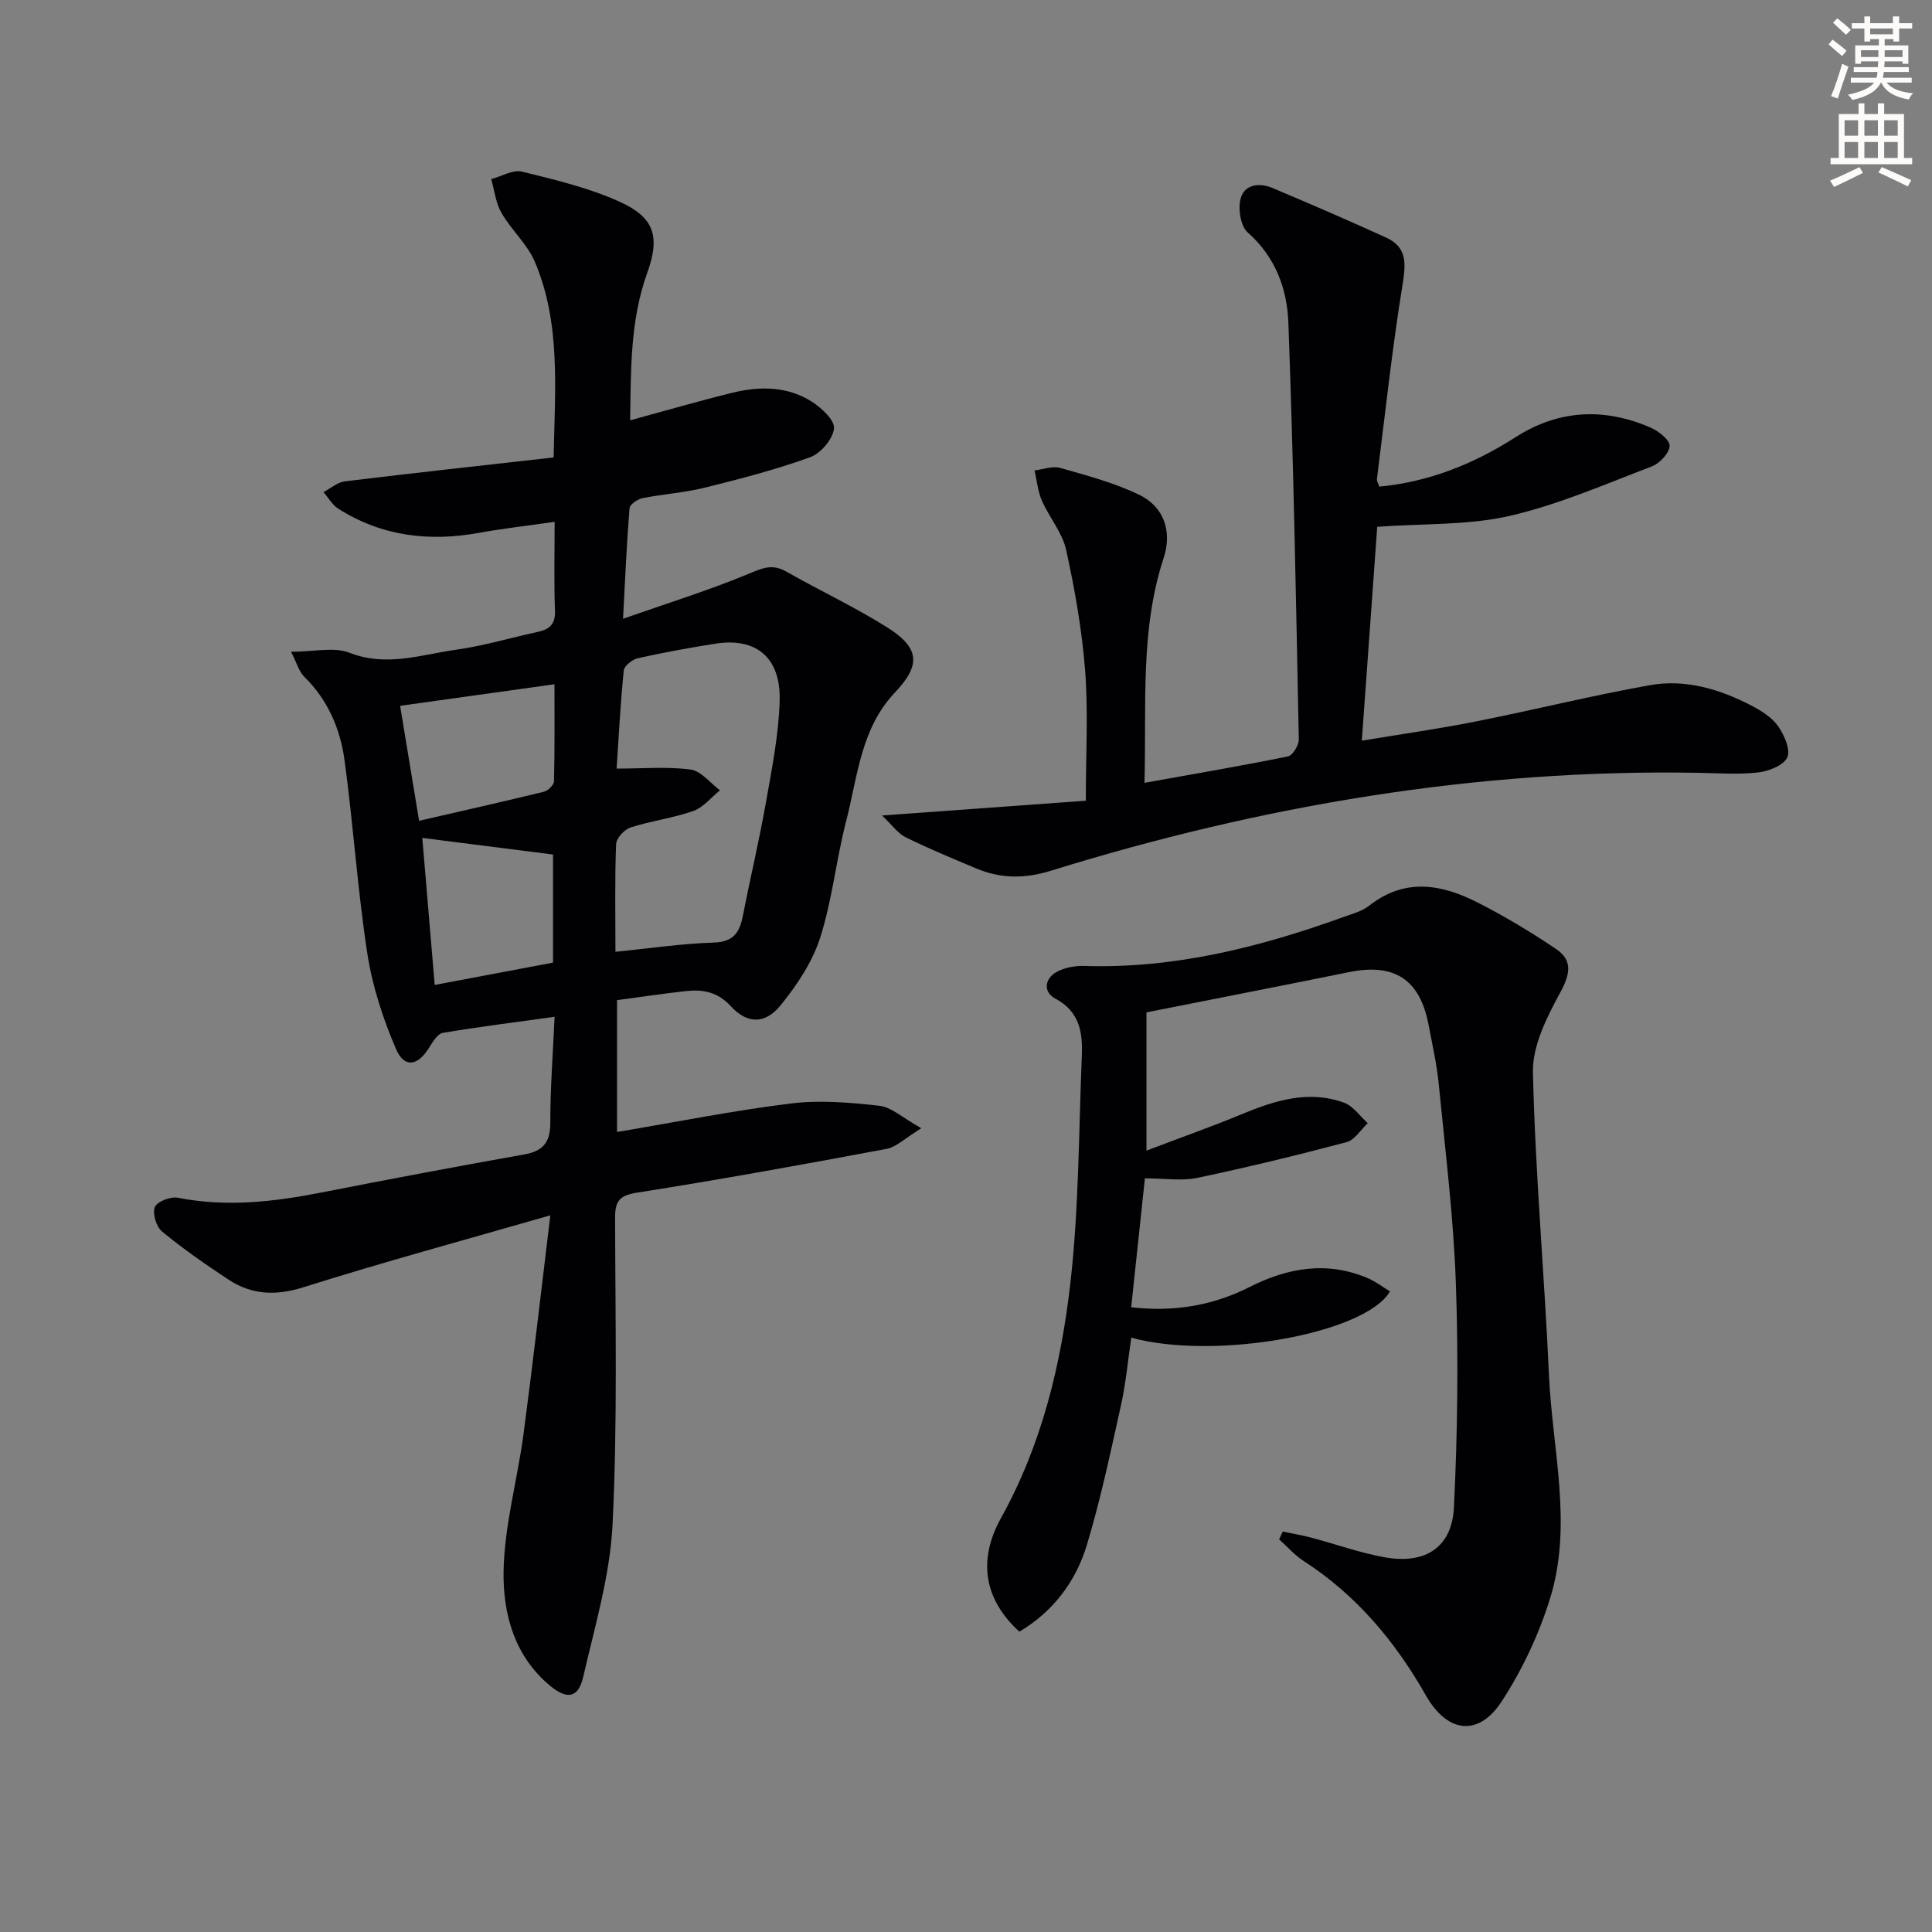
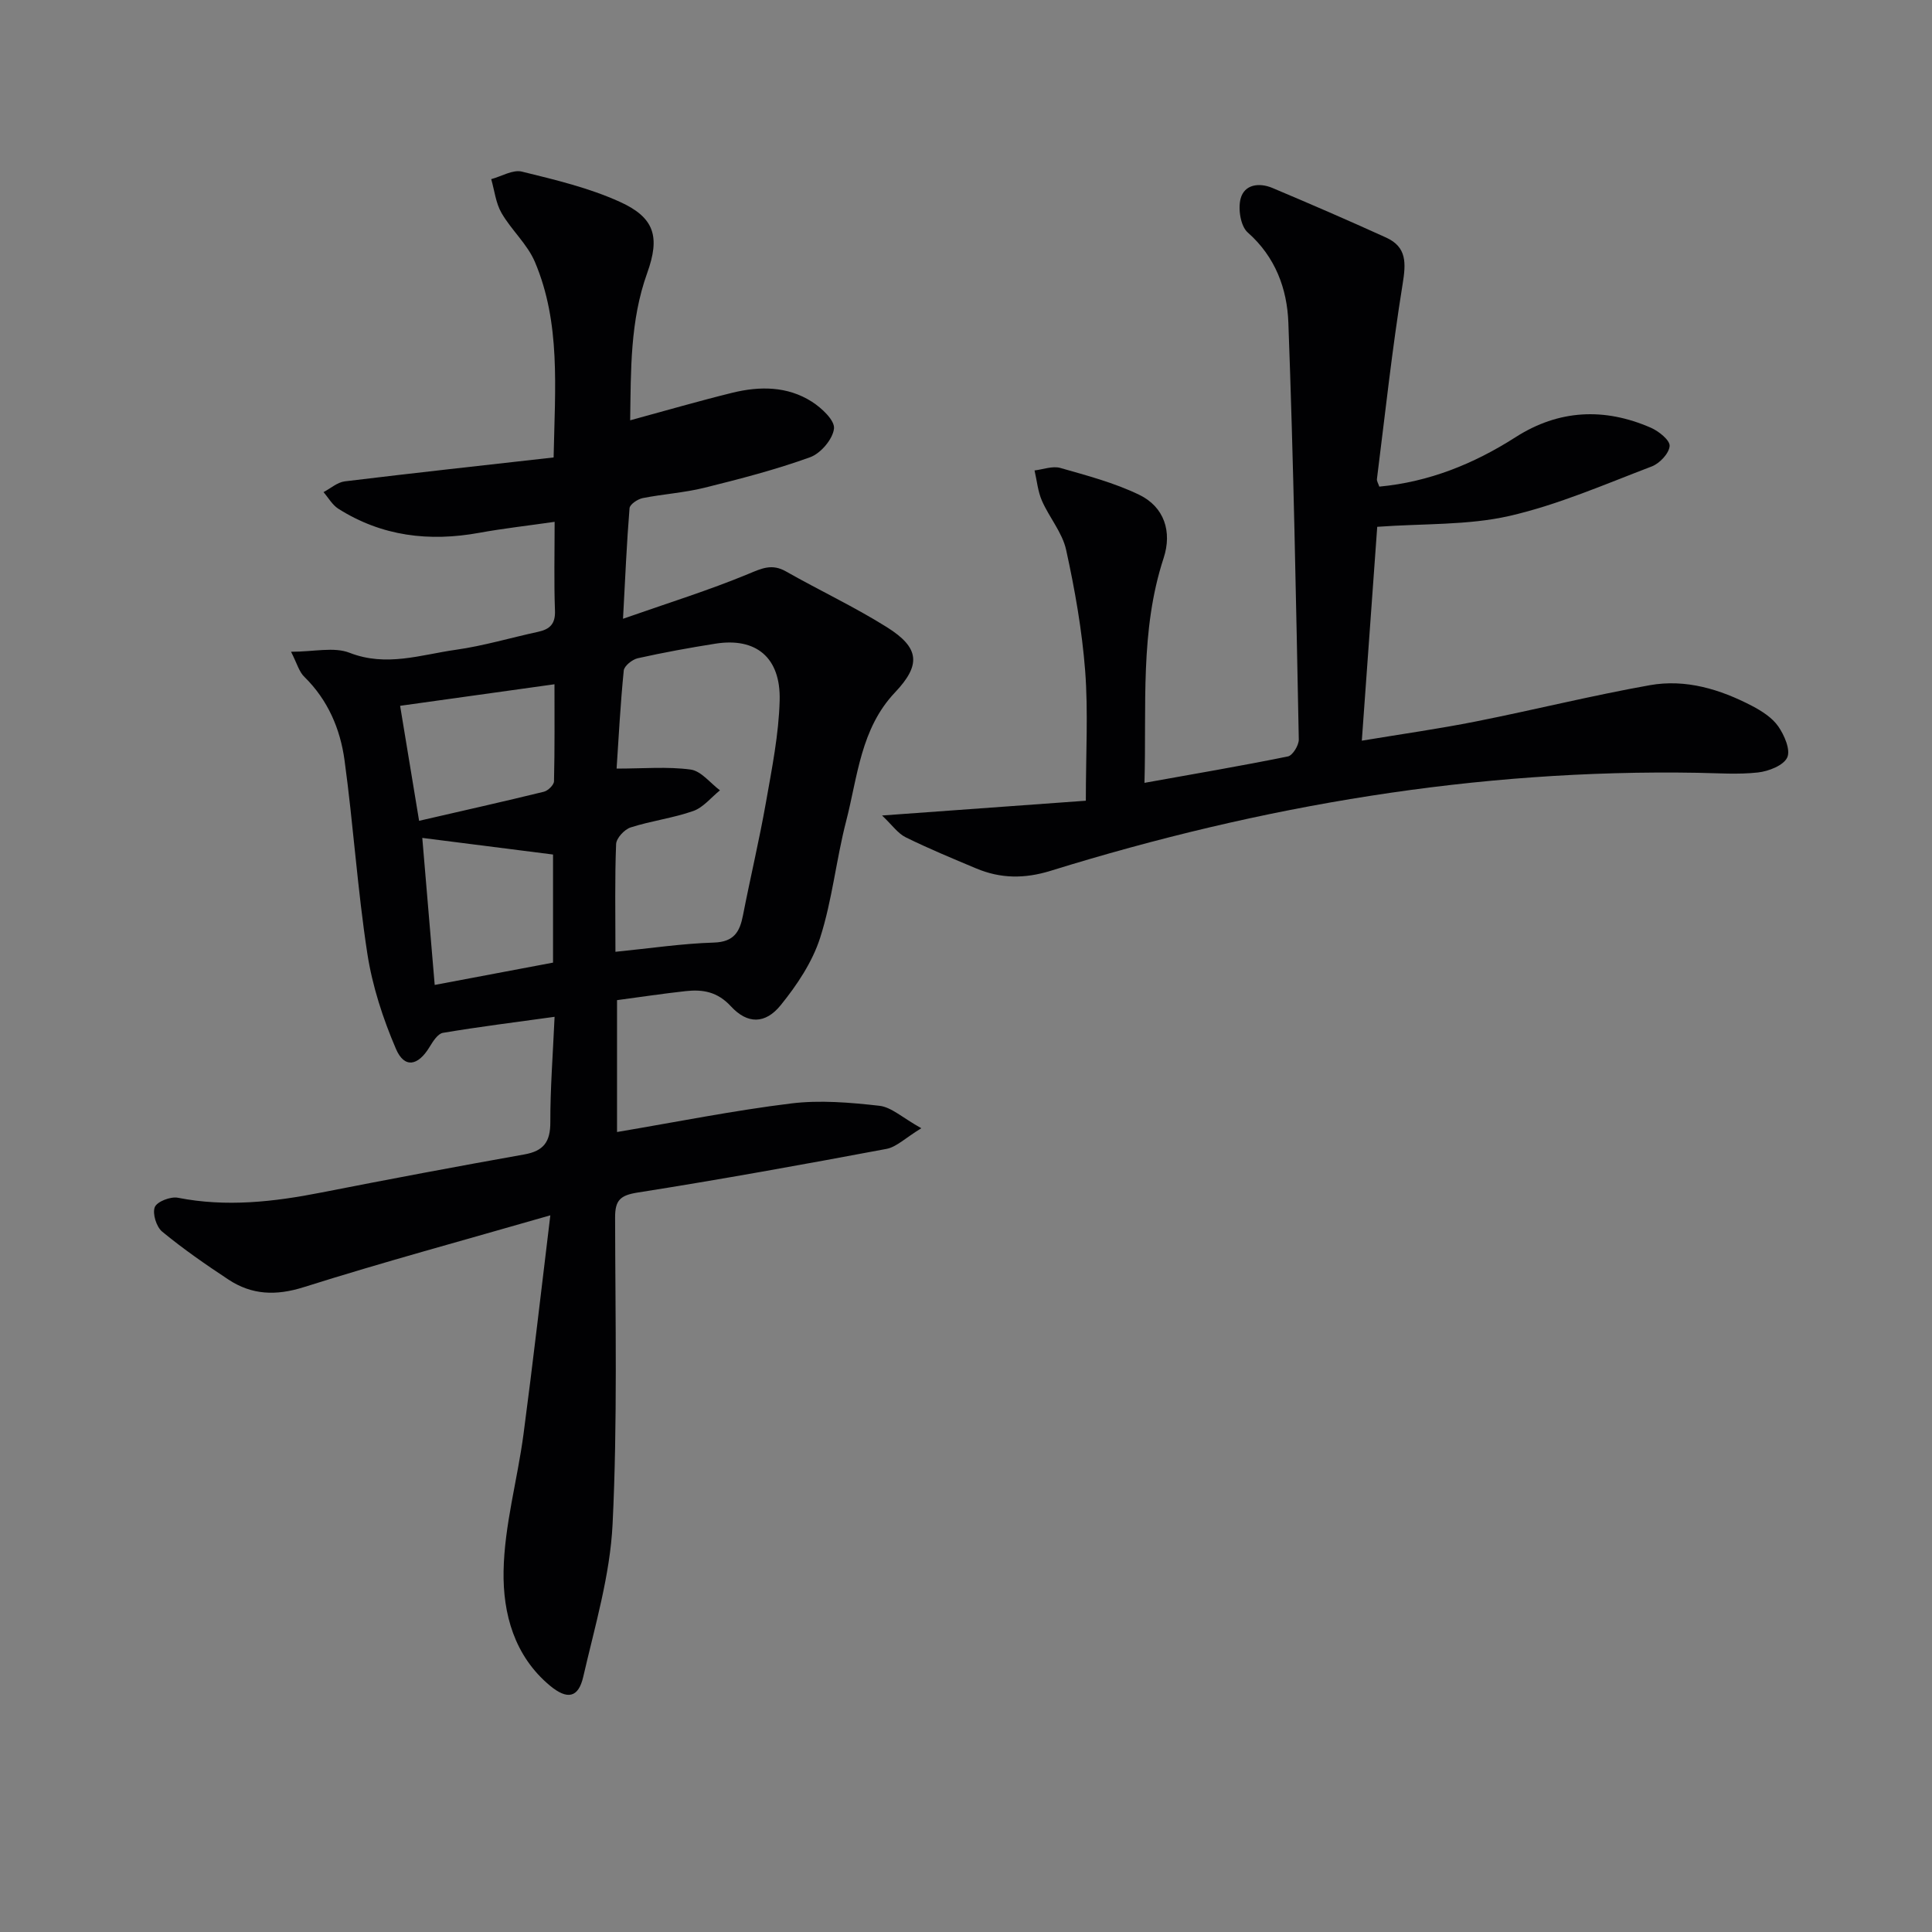
<svg xmlns="http://www.w3.org/2000/svg" enable-background="new 0 0 400 400" viewBox="0 0 400 400">
  <rect x="0" y="0" width="400" height="400" fill="#808080" stroke="none" />
-   <path d="m378.6 9.2.8-1c.9.7 1.9 1.4 2.9 2.3l-.9 1.1c-1.1-.9-2-1.7-2.8-2.4zm.5 10.7c.9-2.1 1.6-4.3 2.3-6.7.4.2.8.4 1.3.6-.7 2.1-1.5 4.3-2.2 6.6zm.4-15.2.9-.9c1 .8 2 1.6 2.8 2.4l-1 1c-1-.9-1.9-1.8-2.7-2.5zm12.5-1.3h1.2v1.4h2.7v1.1h-2.7v2.7h-1.2v-.5h-1.8v1.3h4.9v3.8h-1.2v-.5h-3.7c0 .4-.1.9-.1 1.2h5.1v1h-5.2c0 .5-.1.9-.2 1.2h6v1h-5.2c1.1 1.3 2.9 2 5.5 2.2-.4.4-.7.8-.9 1.3-2.9-.5-4.8-1.6-5.7-3.5h-.1c-.8 1.7-2.7 2.9-5.9 3.6-.2-.4-.6-.8-.9-1.1 2.8-.6 4.6-1.4 5.4-2.5h-4.8v-1h5.3c.1-.3.2-.7.2-1.2h-4.9v-1h5c0-.4 0-.8.1-1.2h-3.6v.5h-1.2v-3.8h4.9v-1.3h-1.8v.5h-1.2v-2.7h-2.6v-1.1h2.6v-1.4h1.2v1.4h4.7v-1.4zm-6.7 8.4h3.6c0-.4 0-.9 0-1.4h-3.6zm1.9-4.7h4.7v-1.2h-4.7zm6.7 3.3h-3.7v1.4h3.7z" fill="#fcfbfa" />
-   <path d="m384.7 21.4h1.3v2.2h2.8v-2.2h1.3v2.2h4.1v9.1h1.7v1.3h-16.9v-1.3h1.7v-9.1h4.1v-2.2zm.3 13.2.7 1.2c-1.8.9-3.8 1.9-6 2.9-.2-.4-.5-.8-.8-1.3 2.4-1 4.4-2 6.1-2.8zm-3.1-6.5h2.8v-3.2h-2.8zm0 4.6h2.8v-3.3h-2.8zm4.1-4.6h2.8v-3.2h-2.8zm0 4.6h2.8v-3.3h-2.8zm3.6 1.9c2.1.9 4.1 1.8 6.1 2.7l-.7 1.3c-2.2-1.1-4.2-2-6.1-2.9zm3.3-9.7h-2.8v3.2h2.8zm-2.8 7.8h2.8v-3.3h-2.8z" fill="#fcfbfa" />
  <g fill="#010103">
    <path d="m60.26 134.94c4.76 0 8.88-1.05 12.11.21 7.62 2.98 14.76.4 22.01-.62 5.74-.81 11.35-2.49 17.03-3.72 2.43-.53 3.6-1.63 3.49-4.4-.22-5.96-.07-11.94-.07-18.37-5.54.8-10.6 1.36-15.59 2.27-10.37 1.89-20.18.73-29.19-4.98-1.25-.79-2.06-2.28-3.07-3.44 1.46-.77 2.87-2.04 4.4-2.23 14.29-1.74 28.61-3.3 43.24-4.95.29-14.48 1.48-27.84-3.87-40.47-1.56-3.69-4.88-6.61-6.92-10.15-1.19-2.06-1.45-4.65-2.13-7 2.13-.57 4.47-2.02 6.35-1.56 6.88 1.69 13.91 3.36 20.31 6.27 7.2 3.27 8.32 7.26 5.63 14.74-3.55 9.88-3.36 20.06-3.52 30.48 7.5-2.04 14.3-4.02 21.18-5.71 5.64-1.38 11.36-1.37 16.41 1.84 2.03 1.29 4.8 3.87 4.61 5.58-.24 2.19-2.74 5.13-4.93 5.93-7.14 2.58-14.54 4.5-21.92 6.33-4.17 1.03-8.54 1.3-12.77 2.14-1.04.21-2.64 1.29-2.71 2.08-.58 7.08-.88 14.19-1.35 22.9 9.32-3.27 17.8-5.9 25.96-9.29 2.83-1.18 4.9-2.15 7.78-.51 6.92 3.93 14.16 7.32 20.89 11.54 6.8 4.27 7.09 7.8 1.68 13.51-7.11 7.5-7.73 17.42-10.11 26.63-2.07 7.99-2.88 16.34-5.39 24.17-1.61 5.03-4.8 9.8-8.17 13.96-3.2 3.94-6.89 3.93-10.3.23-2.78-3.02-5.81-3.54-9.36-3.15-4.75.52-9.49 1.24-14.22 1.87v27.3c12.23-2.06 24.07-4.44 36.02-5.91 6-.74 12.25-.2 18.3.48 2.49.28 4.77 2.47 8.68 4.65-3.32 2.02-5.14 3.89-7.23 4.28-17.12 3.21-34.27 6.32-51.48 9.03-3.63.57-4.7 1.59-4.69 5.17.04 21.16.51 42.36-.52 63.47-.52 10.63-3.67 21.16-6.08 31.64-1.01 4.39-3.34 4.75-6.86 1.84-7.43-6.17-9.78-14.97-9.63-23.71.16-9.49 2.87-18.91 4.13-28.41 1.96-14.77 3.64-29.58 5.55-45.28-17.97 5.18-34.61 9.68-51.04 14.87-5.77 1.82-10.76 1.63-15.62-1.58-4.71-3.11-9.37-6.34-13.71-9.92-1.2-.99-2.05-3.75-1.52-5.07.46-1.15 3.27-2.23 4.77-1.94 10.02 1.97 19.84.86 29.7-1.08 13.99-2.75 28.01-5.39 42.05-7.89 4-.71 5.38-2.63 5.37-6.65-.02-6.92.52-13.85.88-21.84-8.14 1.13-15.66 2.06-23.12 3.32-1.07.18-2.08 1.8-2.78 2.95-2.38 3.92-5.19 4.45-6.94.38-2.7-6.29-4.89-13.01-5.93-19.76-2.04-13.27-2.9-26.72-4.72-40.02-.88-6.46-3.43-12.45-8.29-17.23-1.11-1.04-1.53-2.76-2.78-5.22zm67.16 62.12c7.23-.72 13.79-1.71 20.37-1.91 4.17-.13 5.37-2.21 6.04-5.66 1.52-7.8 3.37-15.54 4.75-23.36 1.23-7 2.66-14.07 2.84-21.13.23-8.91-4.92-13.05-13.27-11.74-5.39.85-10.77 1.83-16.1 3.02-1.15.26-2.82 1.59-2.91 2.56-.7 6.98-1.06 13.99-1.48 20.29 5.54 0 10.51-.45 15.34.2 2.17.3 4.05 2.8 6.06 4.3-1.83 1.47-3.45 3.55-5.53 4.28-4.2 1.48-8.71 2.03-12.96 3.4-1.29.41-2.96 2.22-3.01 3.44-.29 7.12-.14 14.26-.14 22.31zm-40.65-27.12c9.14-2.11 17.51-3.98 25.83-6.02.86-.21 2.08-1.4 2.1-2.16.16-6.72.1-13.45.1-20.09-11.08 1.55-21.35 2.98-31.96 4.46 1.23 7.53 2.47 14.99 3.93 23.81zm.66 3.54c.81 9.57 1.68 19.89 2.57 30.44 8.29-1.56 16.35-3.09 24.5-4.62 0-7.63 0-15.2 0-22.38-9.19-1.17-18.02-2.29-27.07-3.44z" />
-     <path d="m265.58 317.09c1.95.41 3.92.74 5.85 1.25 5.13 1.35 10.16 3.19 15.36 4.1 8.31 1.46 13.82-2.08 14.23-10.34.76-15.44.94-30.96.4-46.4-.48-13.76-2.2-27.48-3.54-41.21-.4-4.12-1.33-8.19-2.1-12.27-1.8-9.46-7.07-12.87-16.5-10.95-13.78 2.8-27.58 5.49-41.92 8.33v28.62c6.79-2.58 13.32-4.89 19.71-7.53 6.89-2.84 13.85-5.08 21.22-2.38 1.89.69 3.27 2.78 4.89 4.23-1.45 1.35-2.7 3.48-4.39 3.93-10.25 2.72-20.56 5.22-30.93 7.4-3.17.67-6.6.1-10.82.1-.89 8.32-1.84 17.28-2.84 26.68 8.68 1.01 16.8-.28 24.54-4.2 7.88-3.99 16.01-5.41 24.44-1.82 1.63.69 3.08 1.82 4.6 2.74-5.06 8.73-36.18 14.33-53.56 9.58-.7 4.7-1.11 9.37-2.12 13.92-2.15 9.7-4.2 19.45-7.06 28.95-2.29 7.61-7 13.85-13.99 18-7.27-6.63-8.69-14.73-3.79-23.55 8.47-15.25 12.46-31.91 14.38-48.9 1.75-15.49 1.7-31.18 2.34-46.79.2-4.79-.43-9.14-5.5-11.84-2.52-1.34-2.28-4.14.39-5.57 1.64-.87 3.77-1.24 5.66-1.18 18.59.58 36.22-3.86 53.51-10.09 1.87-.67 3.94-1.21 5.45-2.4 7.39-5.81 14.98-4.44 22.45-.64 5.59 2.85 11.01 6.1 16.21 9.61 3.52 2.37 2.94 5.21.89 9-2.76 5.09-5.78 11.01-5.66 16.51.47 20.93 2.38 41.83 3.32 62.76.69 15.36 4.94 30.85.26 46.08-2.3 7.48-5.77 14.86-10.04 21.42-4.84 7.45-11.31 6.52-15.7-1.21-6.34-11.16-14.37-20.77-25.27-27.81-1.89-1.22-3.42-2.99-5.12-4.51.25-.53.5-1.08.75-1.62z" />
    <path d="m285.14 109.07c-1.02 14.1-2.08 28.77-3.19 44.28 8.36-1.39 16.03-2.47 23.62-3.98 12.03-2.39 23.95-5.36 36.02-7.51 7.41-1.32 14.54.84 21.15 4.29 2.02 1.06 4.17 2.43 5.43 4.24s2.58 4.86 1.86 6.43c-.76 1.66-3.85 2.86-6.05 3.11-4.11.46-8.31.14-12.48.07-45.79-.8-90.34 6.76-133.94 20.28-5.42 1.68-10.39 1.65-15.47-.49-4.9-2.06-9.82-4.09-14.58-6.44-1.64-.81-2.81-2.55-4.89-4.51 15.14-1.1 28.78-2.09 42.19-3.06 0-9.76.51-18.38-.14-26.91-.65-8.4-2.13-16.79-3.94-25.03-.79-3.58-3.49-6.7-5.01-10.17-.85-1.94-1.04-4.17-1.53-6.27 1.78-.21 3.73-.97 5.33-.52 5.54 1.58 11.19 3.07 16.34 5.56 5.19 2.51 6.85 7.64 5.05 13.12-4.92 15.03-3.51 30.51-3.96 46.52 10.28-1.85 20.02-3.5 29.7-5.47.98-.2 2.27-2.31 2.25-3.51-.57-28.78-1.09-57.57-2.16-86.33-.26-6.96-2.67-13.58-8.41-18.64-1.48-1.3-2.03-4.86-1.48-6.98.78-3 3.86-3.38 6.58-2.24 7.9 3.33 15.76 6.73 23.56 10.28 4.3 1.96 4.11 5.29 3.41 9.62-2.17 13.39-3.62 26.89-5.32 40.36-.06.44.28.93.49 1.58 10.32-.97 19.57-4.71 28.22-10.24 8.94-5.72 18.39-6.15 28.01-1.95 1.63.71 3.97 2.59 3.88 3.78-.11 1.53-2.07 3.61-3.7 4.23-9.74 3.71-19.41 7.95-29.51 10.26-8.59 1.95-17.71 1.54-27.33 2.24z" />
  </g>
</svg>